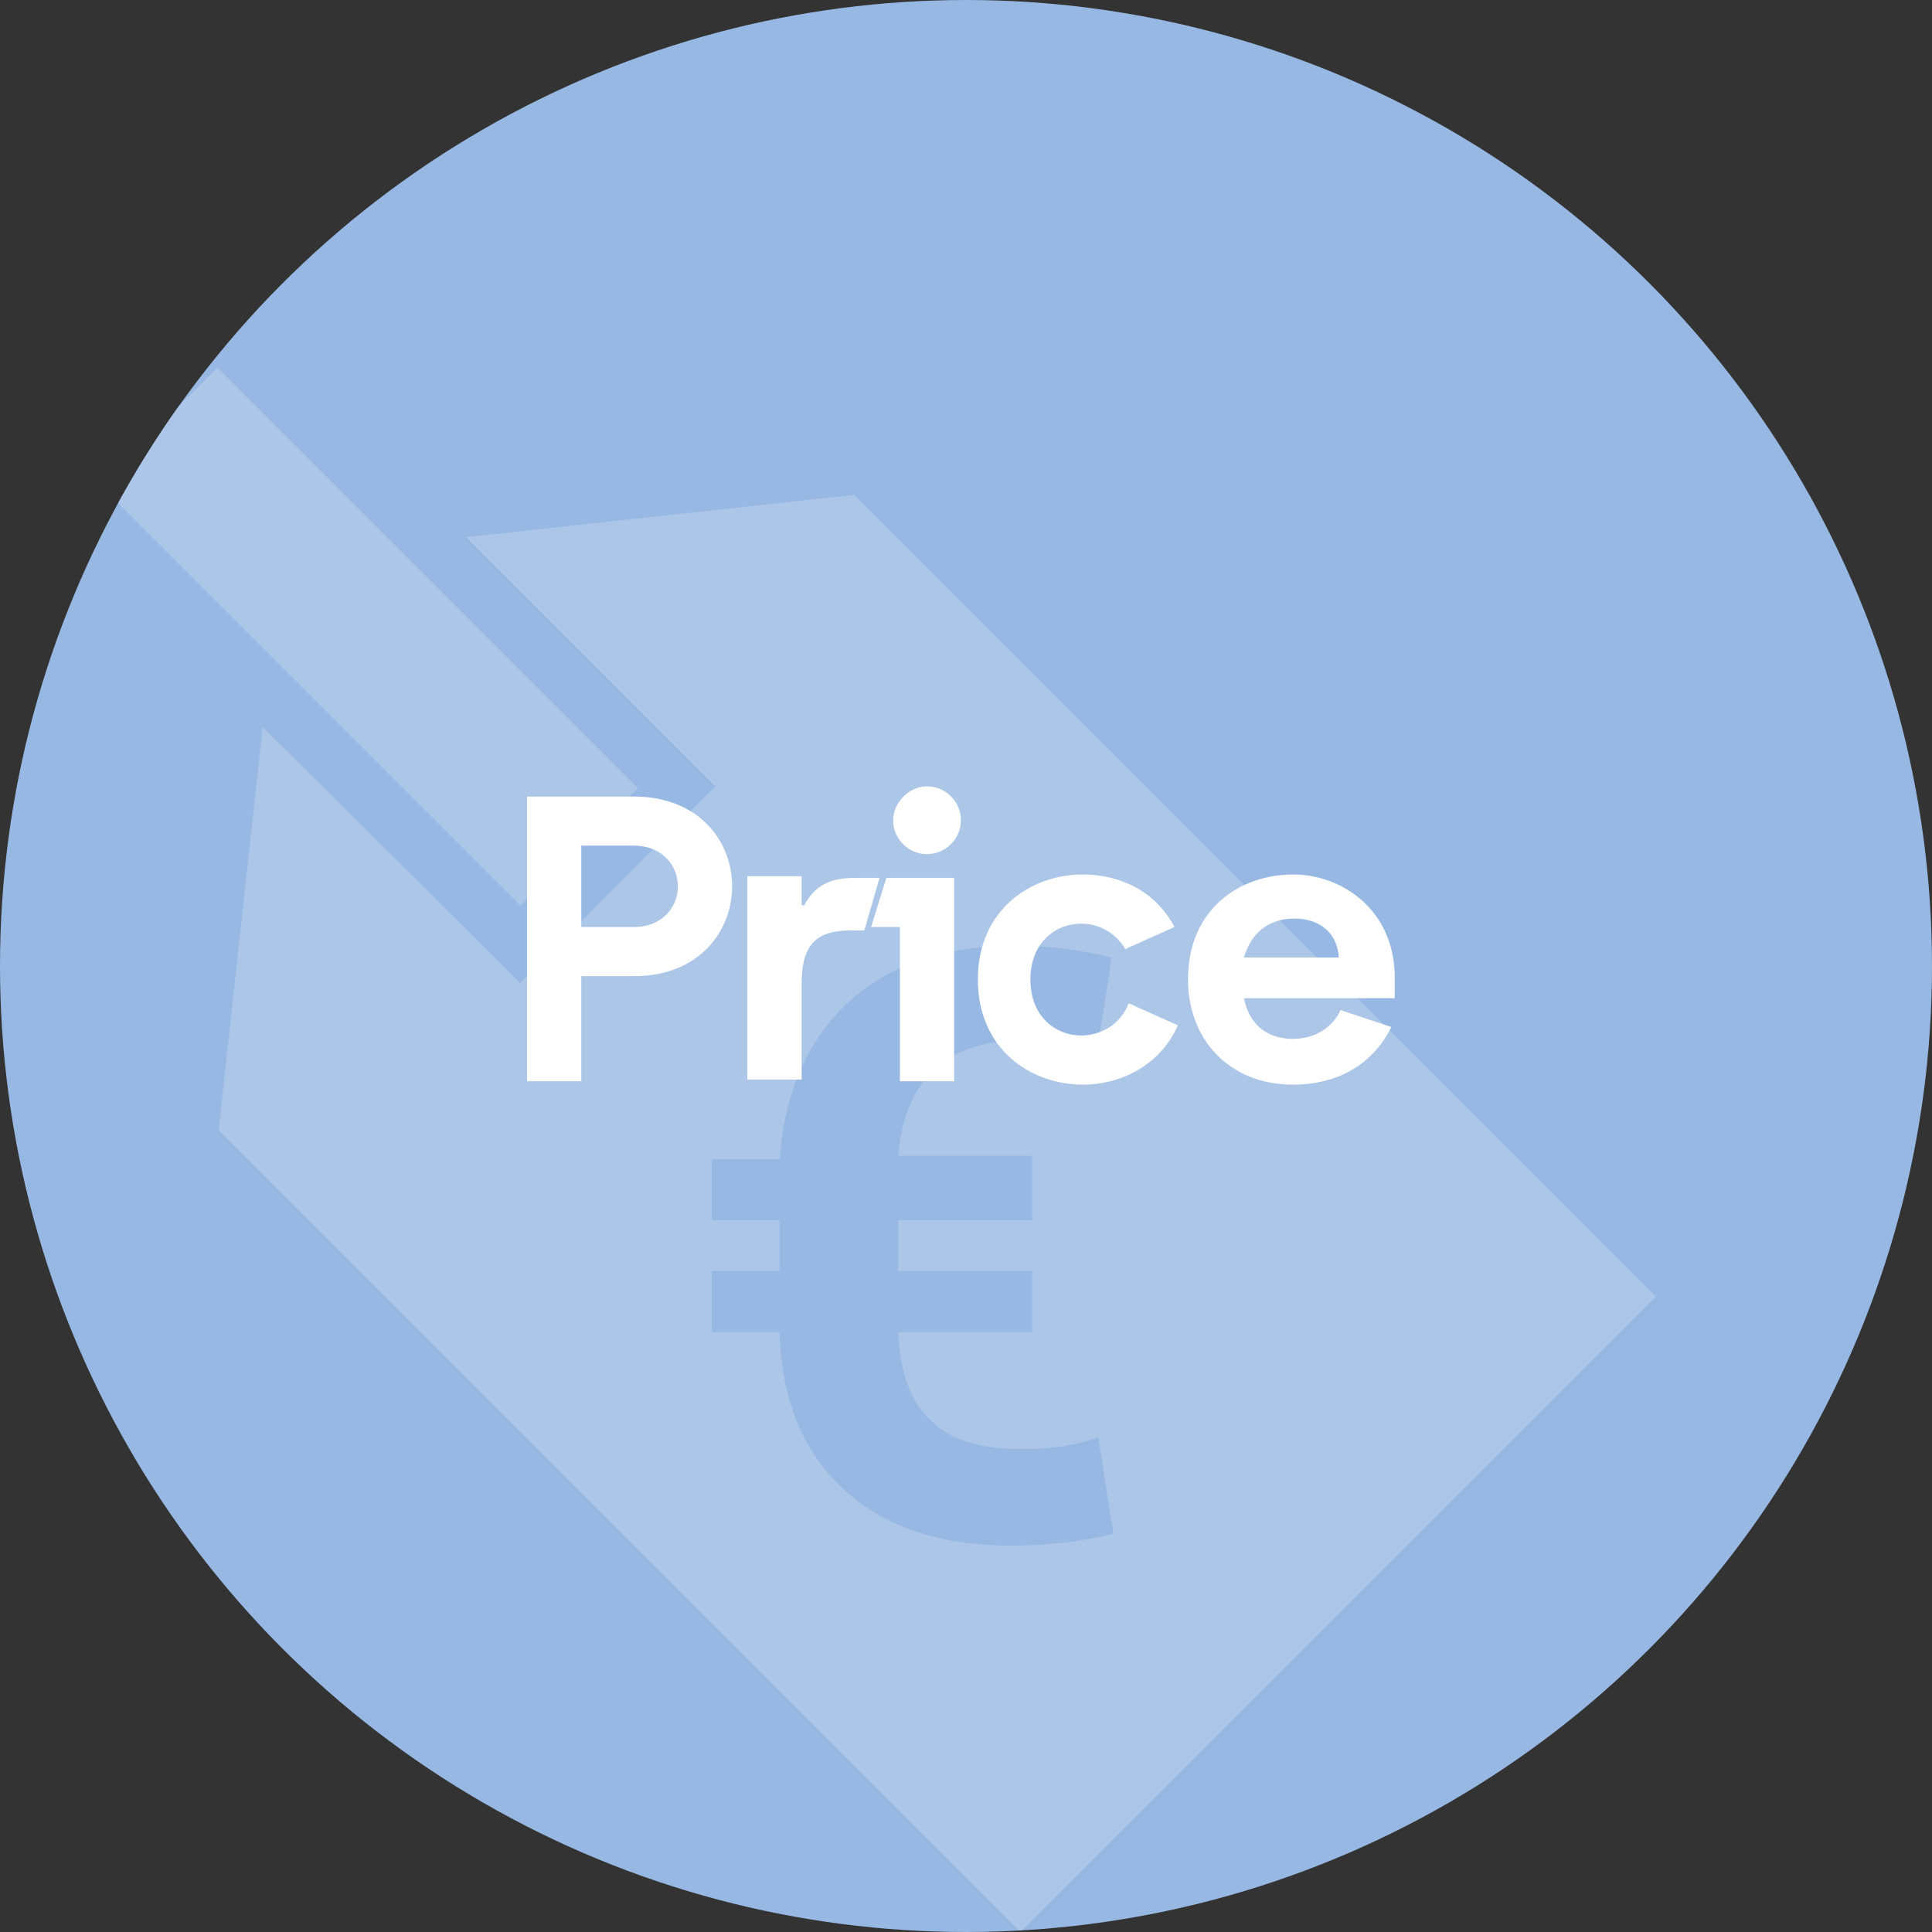
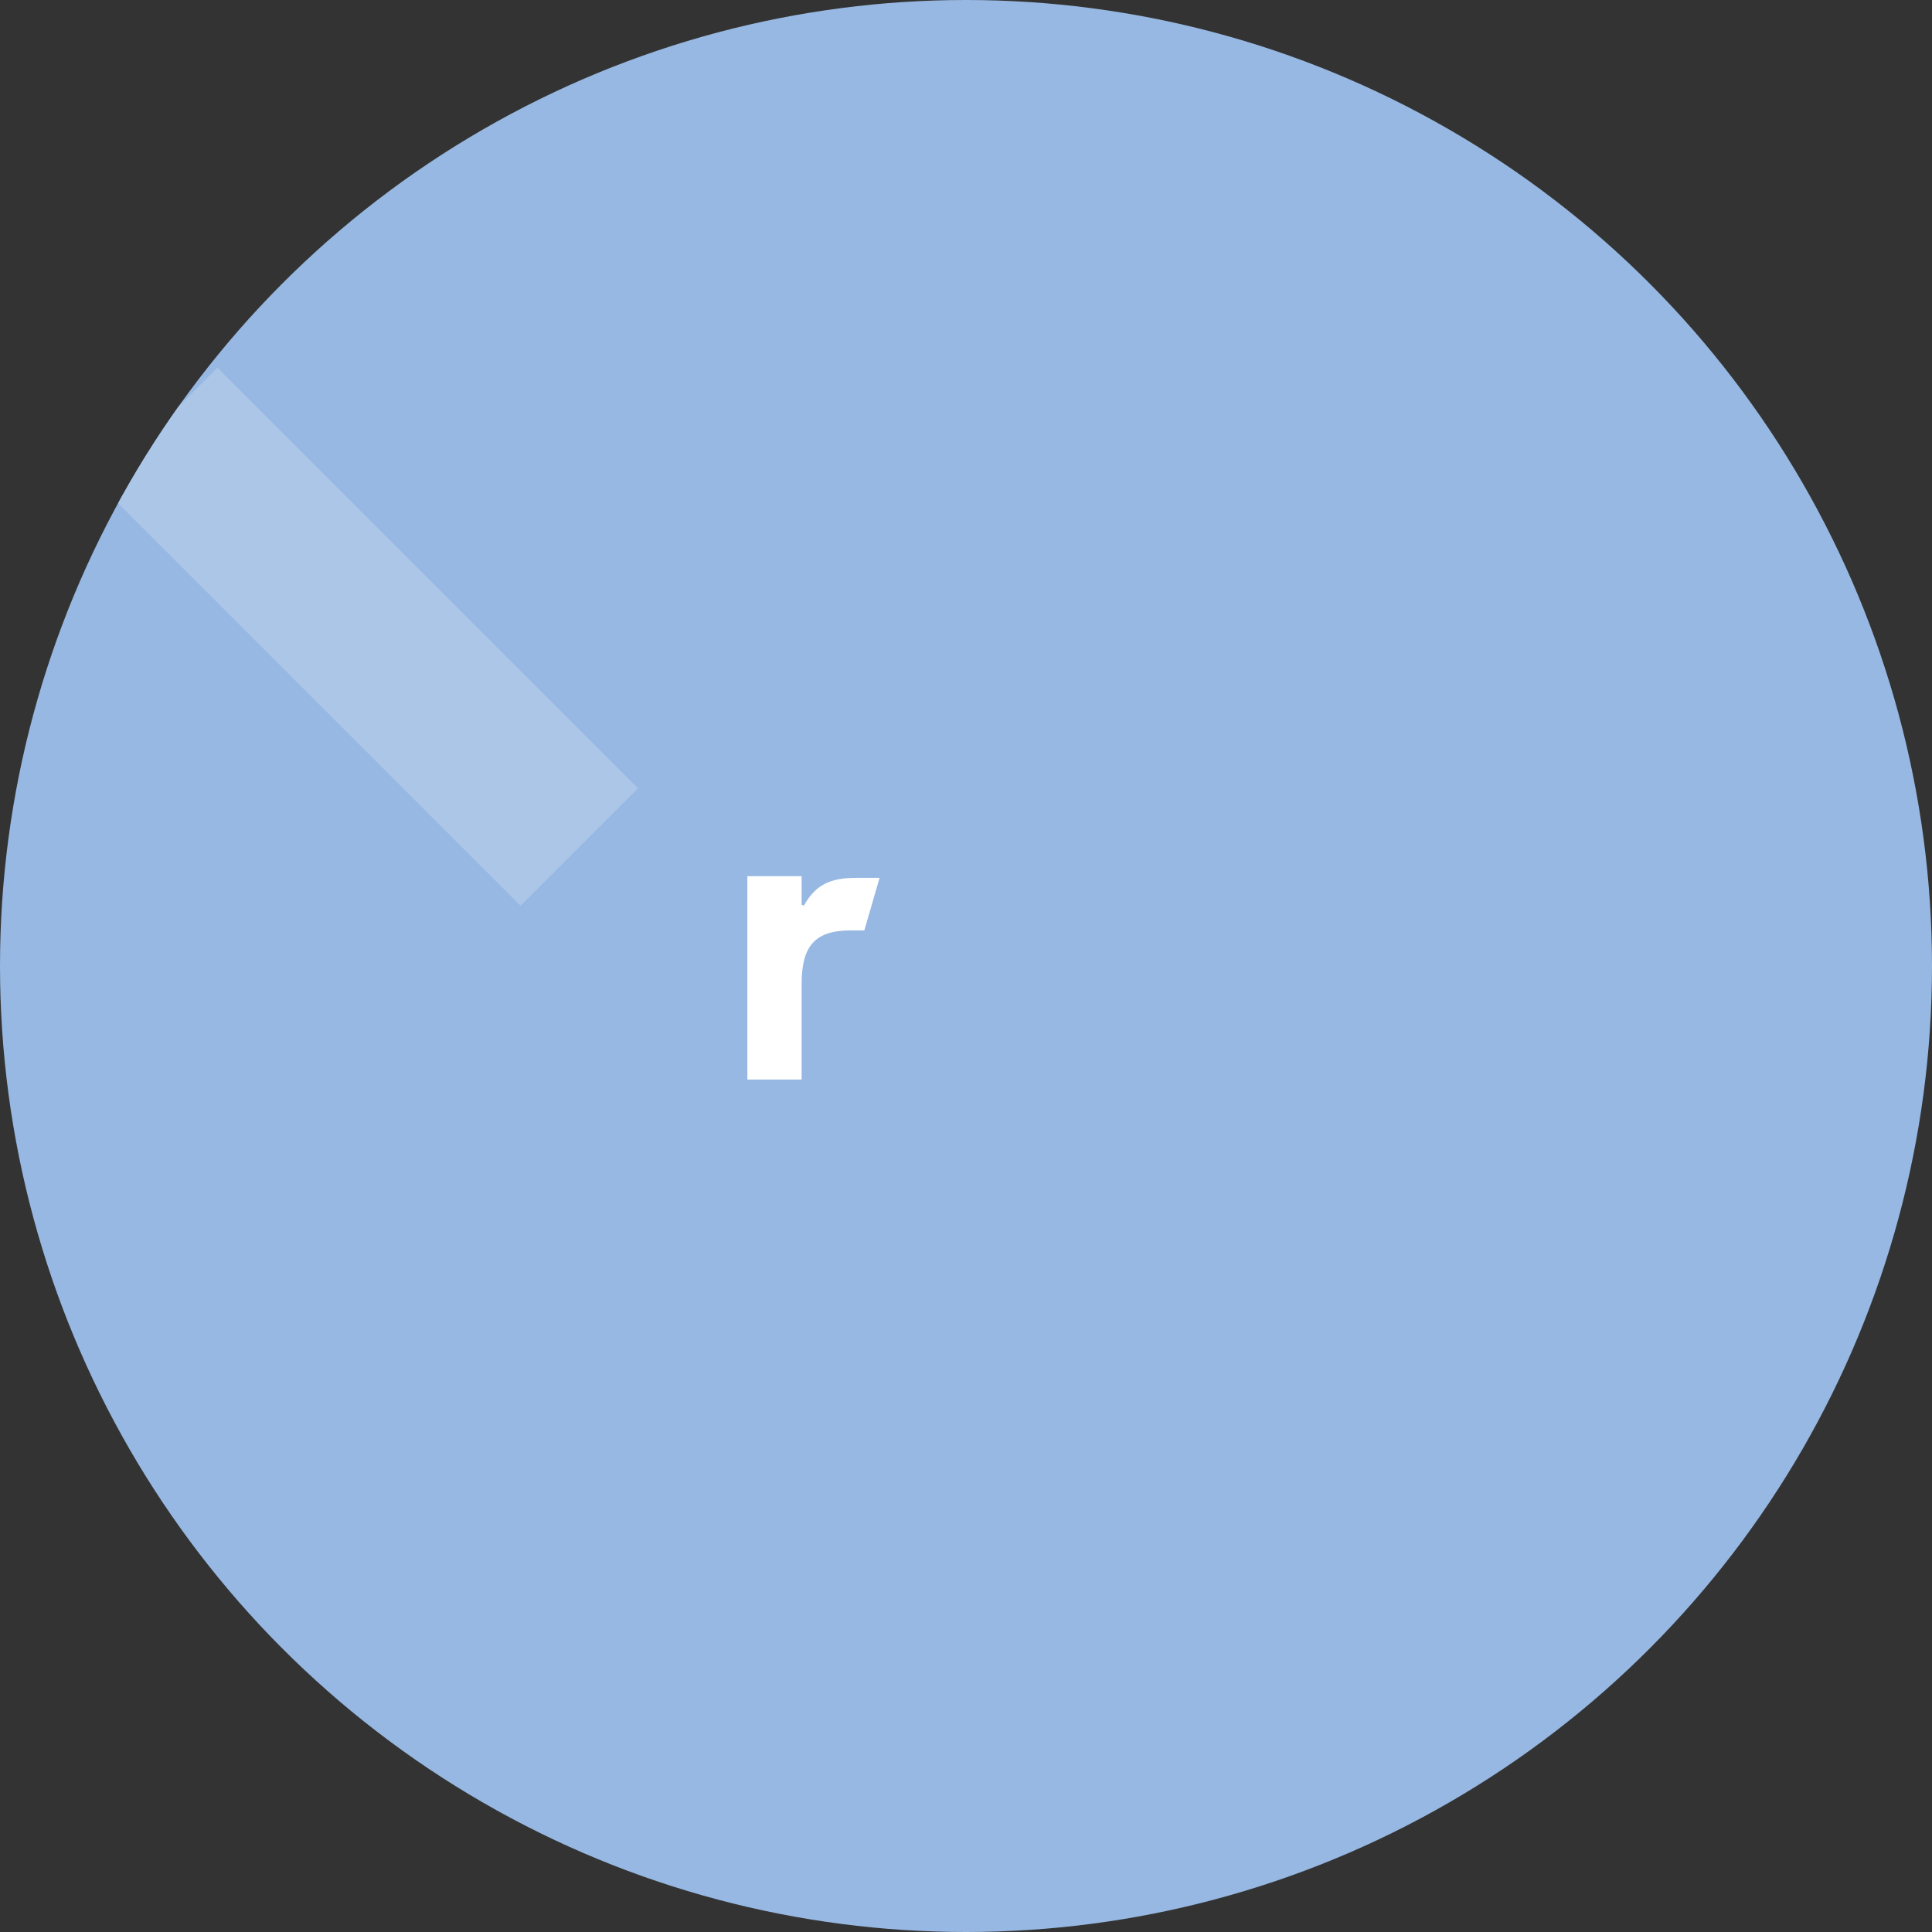
<svg xmlns="http://www.w3.org/2000/svg" xmlns:xlink="http://www.w3.org/1999/xlink" version="1.1" x="0px" y="0px" viewBox="0 0 114 114" style="enable-background:new 0 0 114 114;" xml:space="preserve">
  <rect x="0" y="0" width="114" height="114" fill="#333333" stroke="none" />
  <style type="text/css">
	.st0{clip-path:url(#SVGID_2_);}
	.st1{fill:#ACC6E8;}
	.st2{fill:#FFFFFF;}
	.st3{fill-rule:evenodd;clip-rule:evenodd;fill:none;stroke:#FFFFFF;stroke-width:4;stroke-miterlimit:10;}
</style>
  <g id="Ebene_1">
    <g>
      <g>
        <defs>
          <circle id="SVGID_1_" cx="57" cy="57" r="57" />
        </defs>
        <use xlink:href="#SVGID_1_" style="overflow:visible;fill:#97B8E2;" />
        <clipPath id="SVGID_2_">
          <use xlink:href="#SVGID_1_" style="overflow:visible;" />
        </clipPath>
        <g class="st0">
          <rect x="16.9" y="20" transform="matrix(0.707 -0.707 0.707 0.707 -20.189 26.434)" class="st1" width="9.8" height="35.1" />
-           <path class="st1" d="M50.4,29.2l-22.9,2.5l14.7,14.7L30.7,58L15.5,42.9l-2.6,23.8L60.2,114l37.5-37.5L50.4,29.2z M59.6,91.2      c-4.1,0-7.4-1.1-9.8-3.3c-2.4-2.2-3.7-5.3-3.8-9.3h-4V75h4V72h-4v-3.6h4c0.3-4,1.7-7.1,4.1-9.3s5.8-3.3,9.9-3.3      c1.7,0,3.5,0.2,5.6,0.7l-0.9,5.7c-1.5-0.5-2.9-0.8-4.4-0.8c-4.5,0-6.9,2.3-7.3,6.8h7.9V72H53V75h7.9v3.6H53      c0.1,2.3,0.7,4.1,1.9,5.2c1.2,1.2,3,1.7,5.4,1.7c1.7,0,3.2-0.2,4.5-0.7l0.9,5.7C63.7,91,61.6,91.2,59.6,91.2z" />
        </g>
      </g>
      <g>
-         <path class="st2" d="M34.3,57.6v6.2h-3.2V47h6.3c3.8,0,5.8,2.6,5.8,5.3c0,2.6-1.9,5.3-5.8,5.3H34.3z M34.3,54.7h3.1     c1.7,0,2.6-1.2,2.6-2.4c0-1.2-0.9-2.4-2.6-2.4h-3.1V54.7z" />
        <path class="st2" d="M47.4,53.5c0.7-1.3,1.6-1.7,3.1-1.7h1.4L51,54.9h-0.8c-2.2,0-2.9,1-2.9,3.2v5.6h-3.2v-12h3.2v1.7H47.4z" />
-         <path class="st2" d="M52.3,51.8h4v12h-3.2v-9.1h-1.7L52.3,51.8z M54.7,46.4c1.1,0,2,0.9,2,2c0,1.1-0.9,2-2,2s-2-0.9-2-2     C52.7,47.4,53.6,46.4,54.7,46.4z" />
-         <path class="st2" d="M69.5,60.5c-1,2.3-3.3,3.5-5.6,3.5c-3.1,0-6.2-2.1-6.2-6.2s3.1-6.2,6.2-6.2c2.2,0,4.3,1,5.4,3.1l-2.9,1.3     c-0.6-1-1.6-1.5-2.6-1.5c-1.5,0-3,1.1-3,3.3c0,2.2,1.5,3.3,3,3.3c1.1,0,2.3-0.6,2.8-1.9L69.5,60.5z" />
-         <path class="st2" d="M73.4,58.9c0.3,1.5,1.3,2.4,2.9,2.4c1.2,0,2.3-0.6,2.8-1.7l3,1C80.9,63,78.7,64,76.3,64     c-3.8,0-6.2-2.7-6.2-6.2c0-4.2,3.1-6.2,6.2-6.2c2.9,0,6,2.1,6,6.1v1.2H73.4z M73.4,56.5H79c-0.1-1.6-1.3-2.3-2.6-2.3     C74.8,54.2,73.8,55.1,73.4,56.5z" />
      </g>
    </g>
  </g>
  <g id="Content">
</g>
</svg>